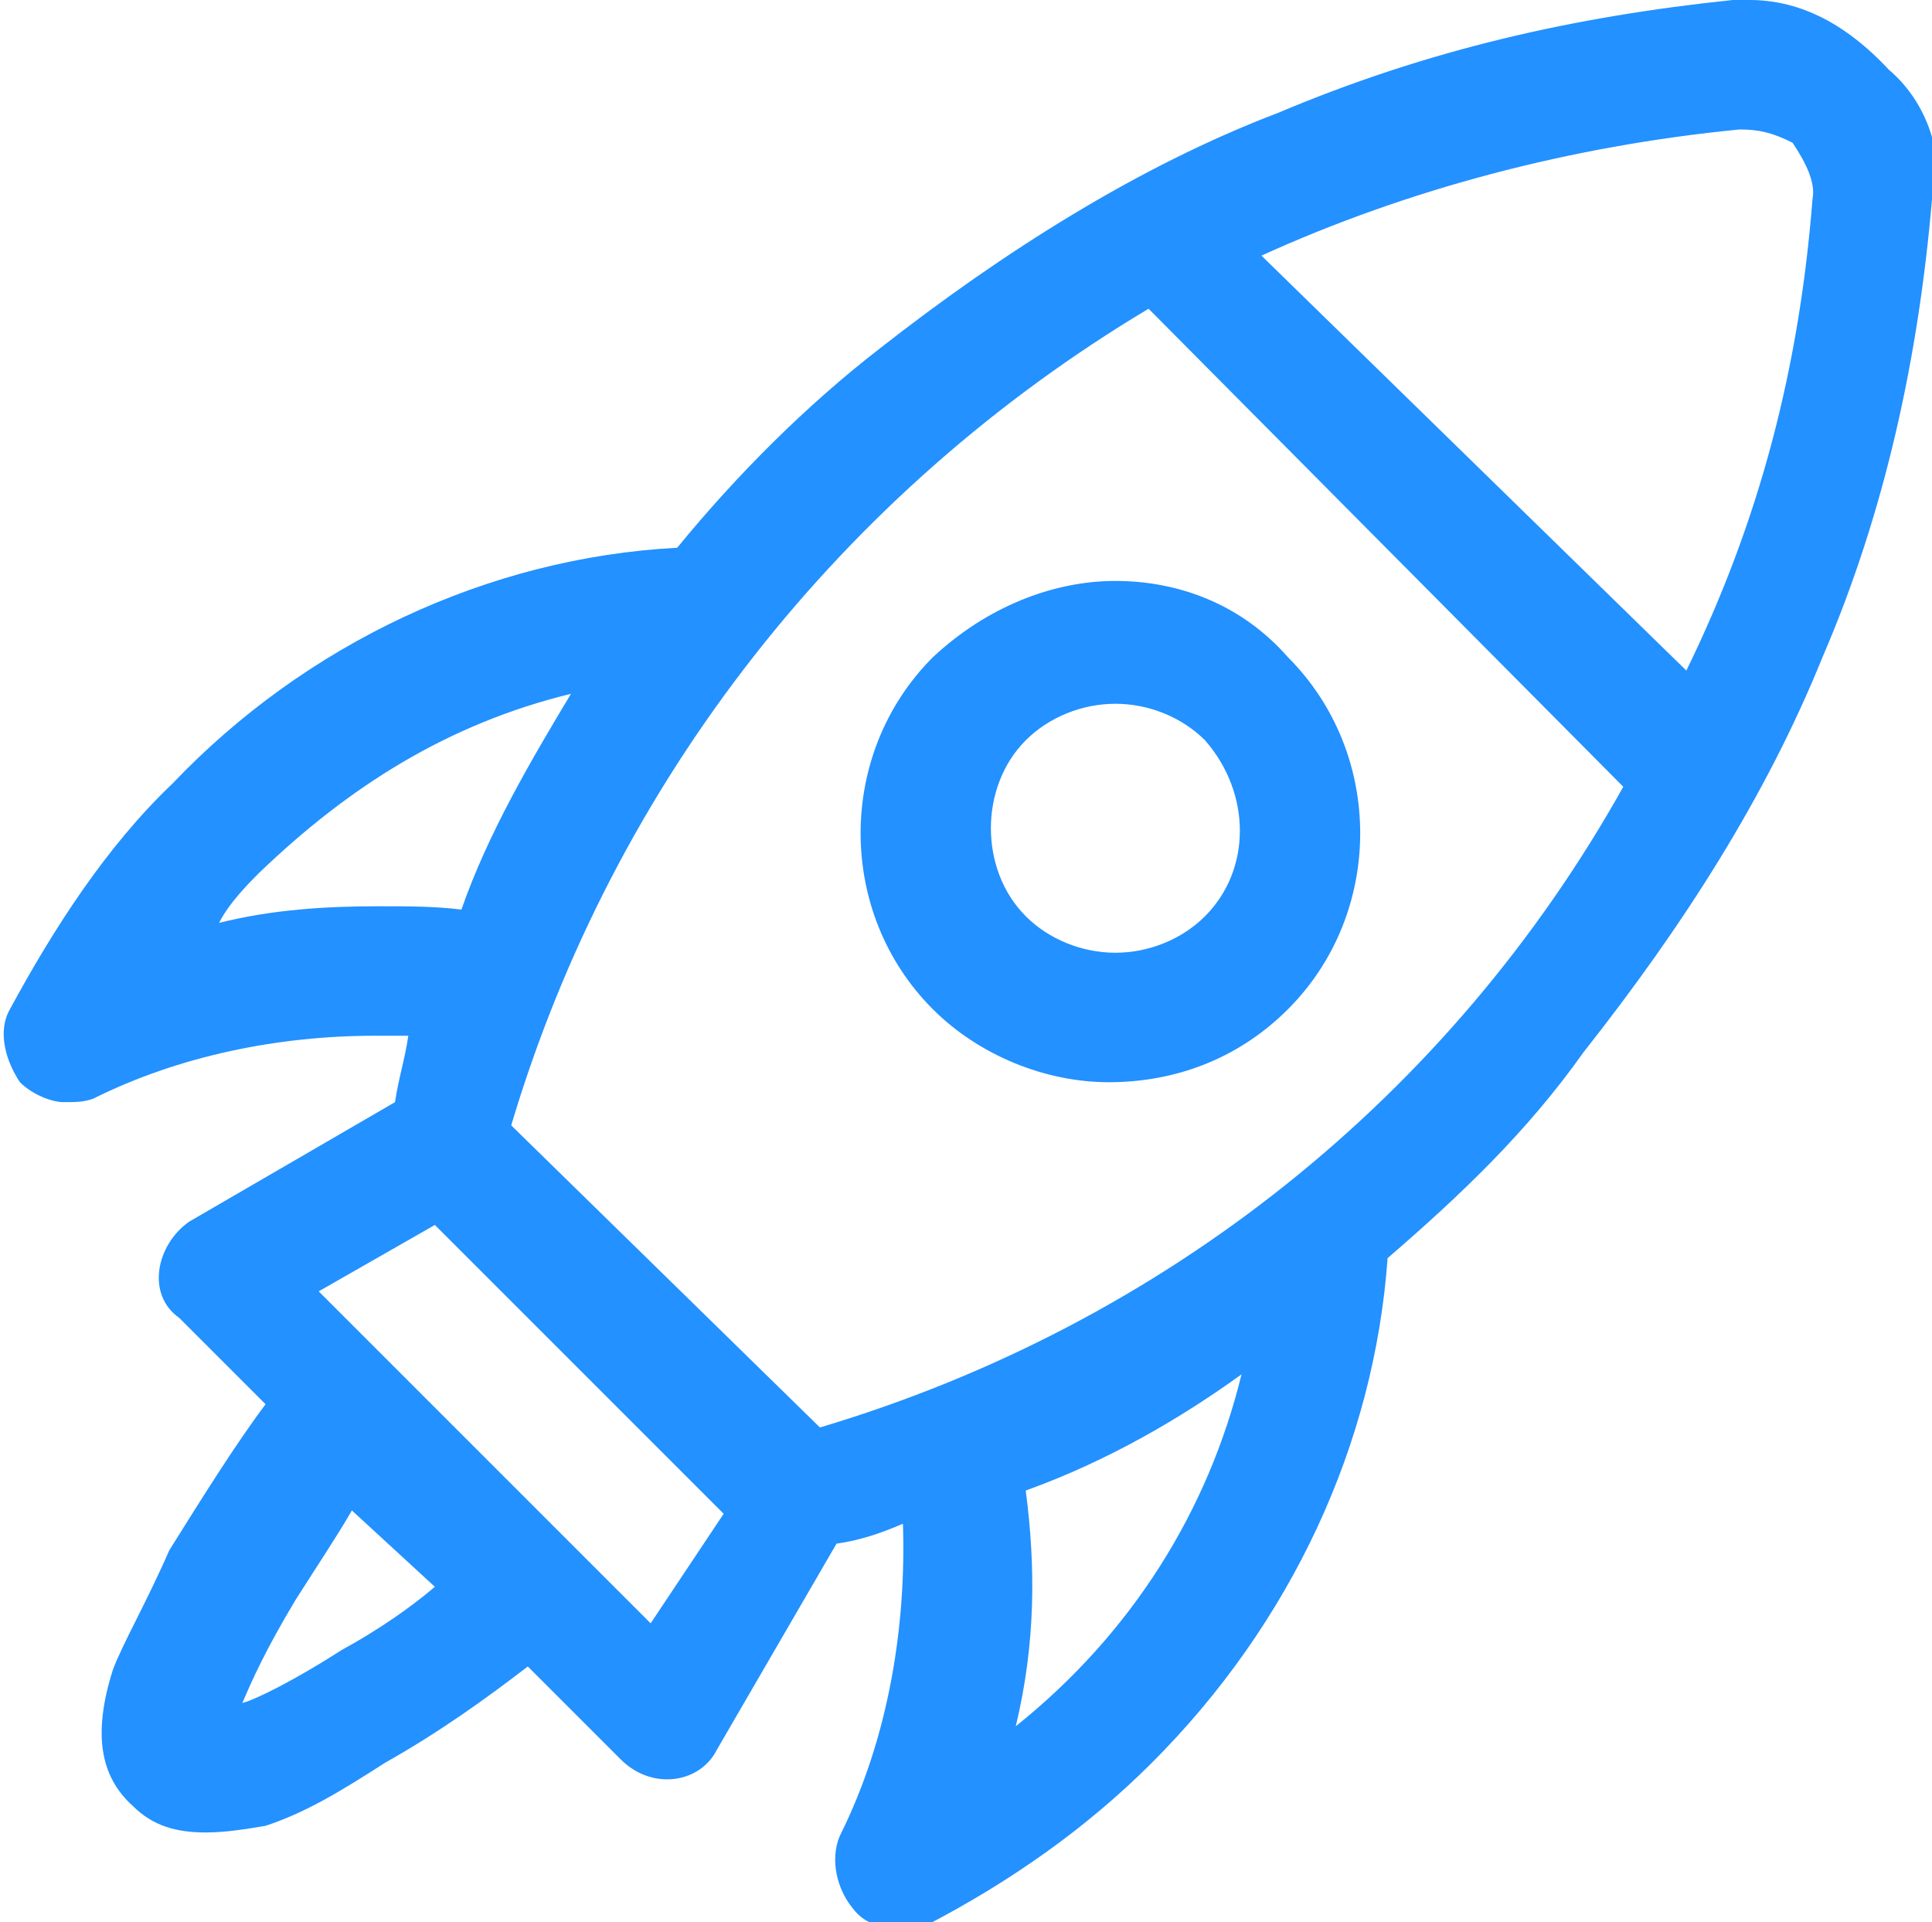
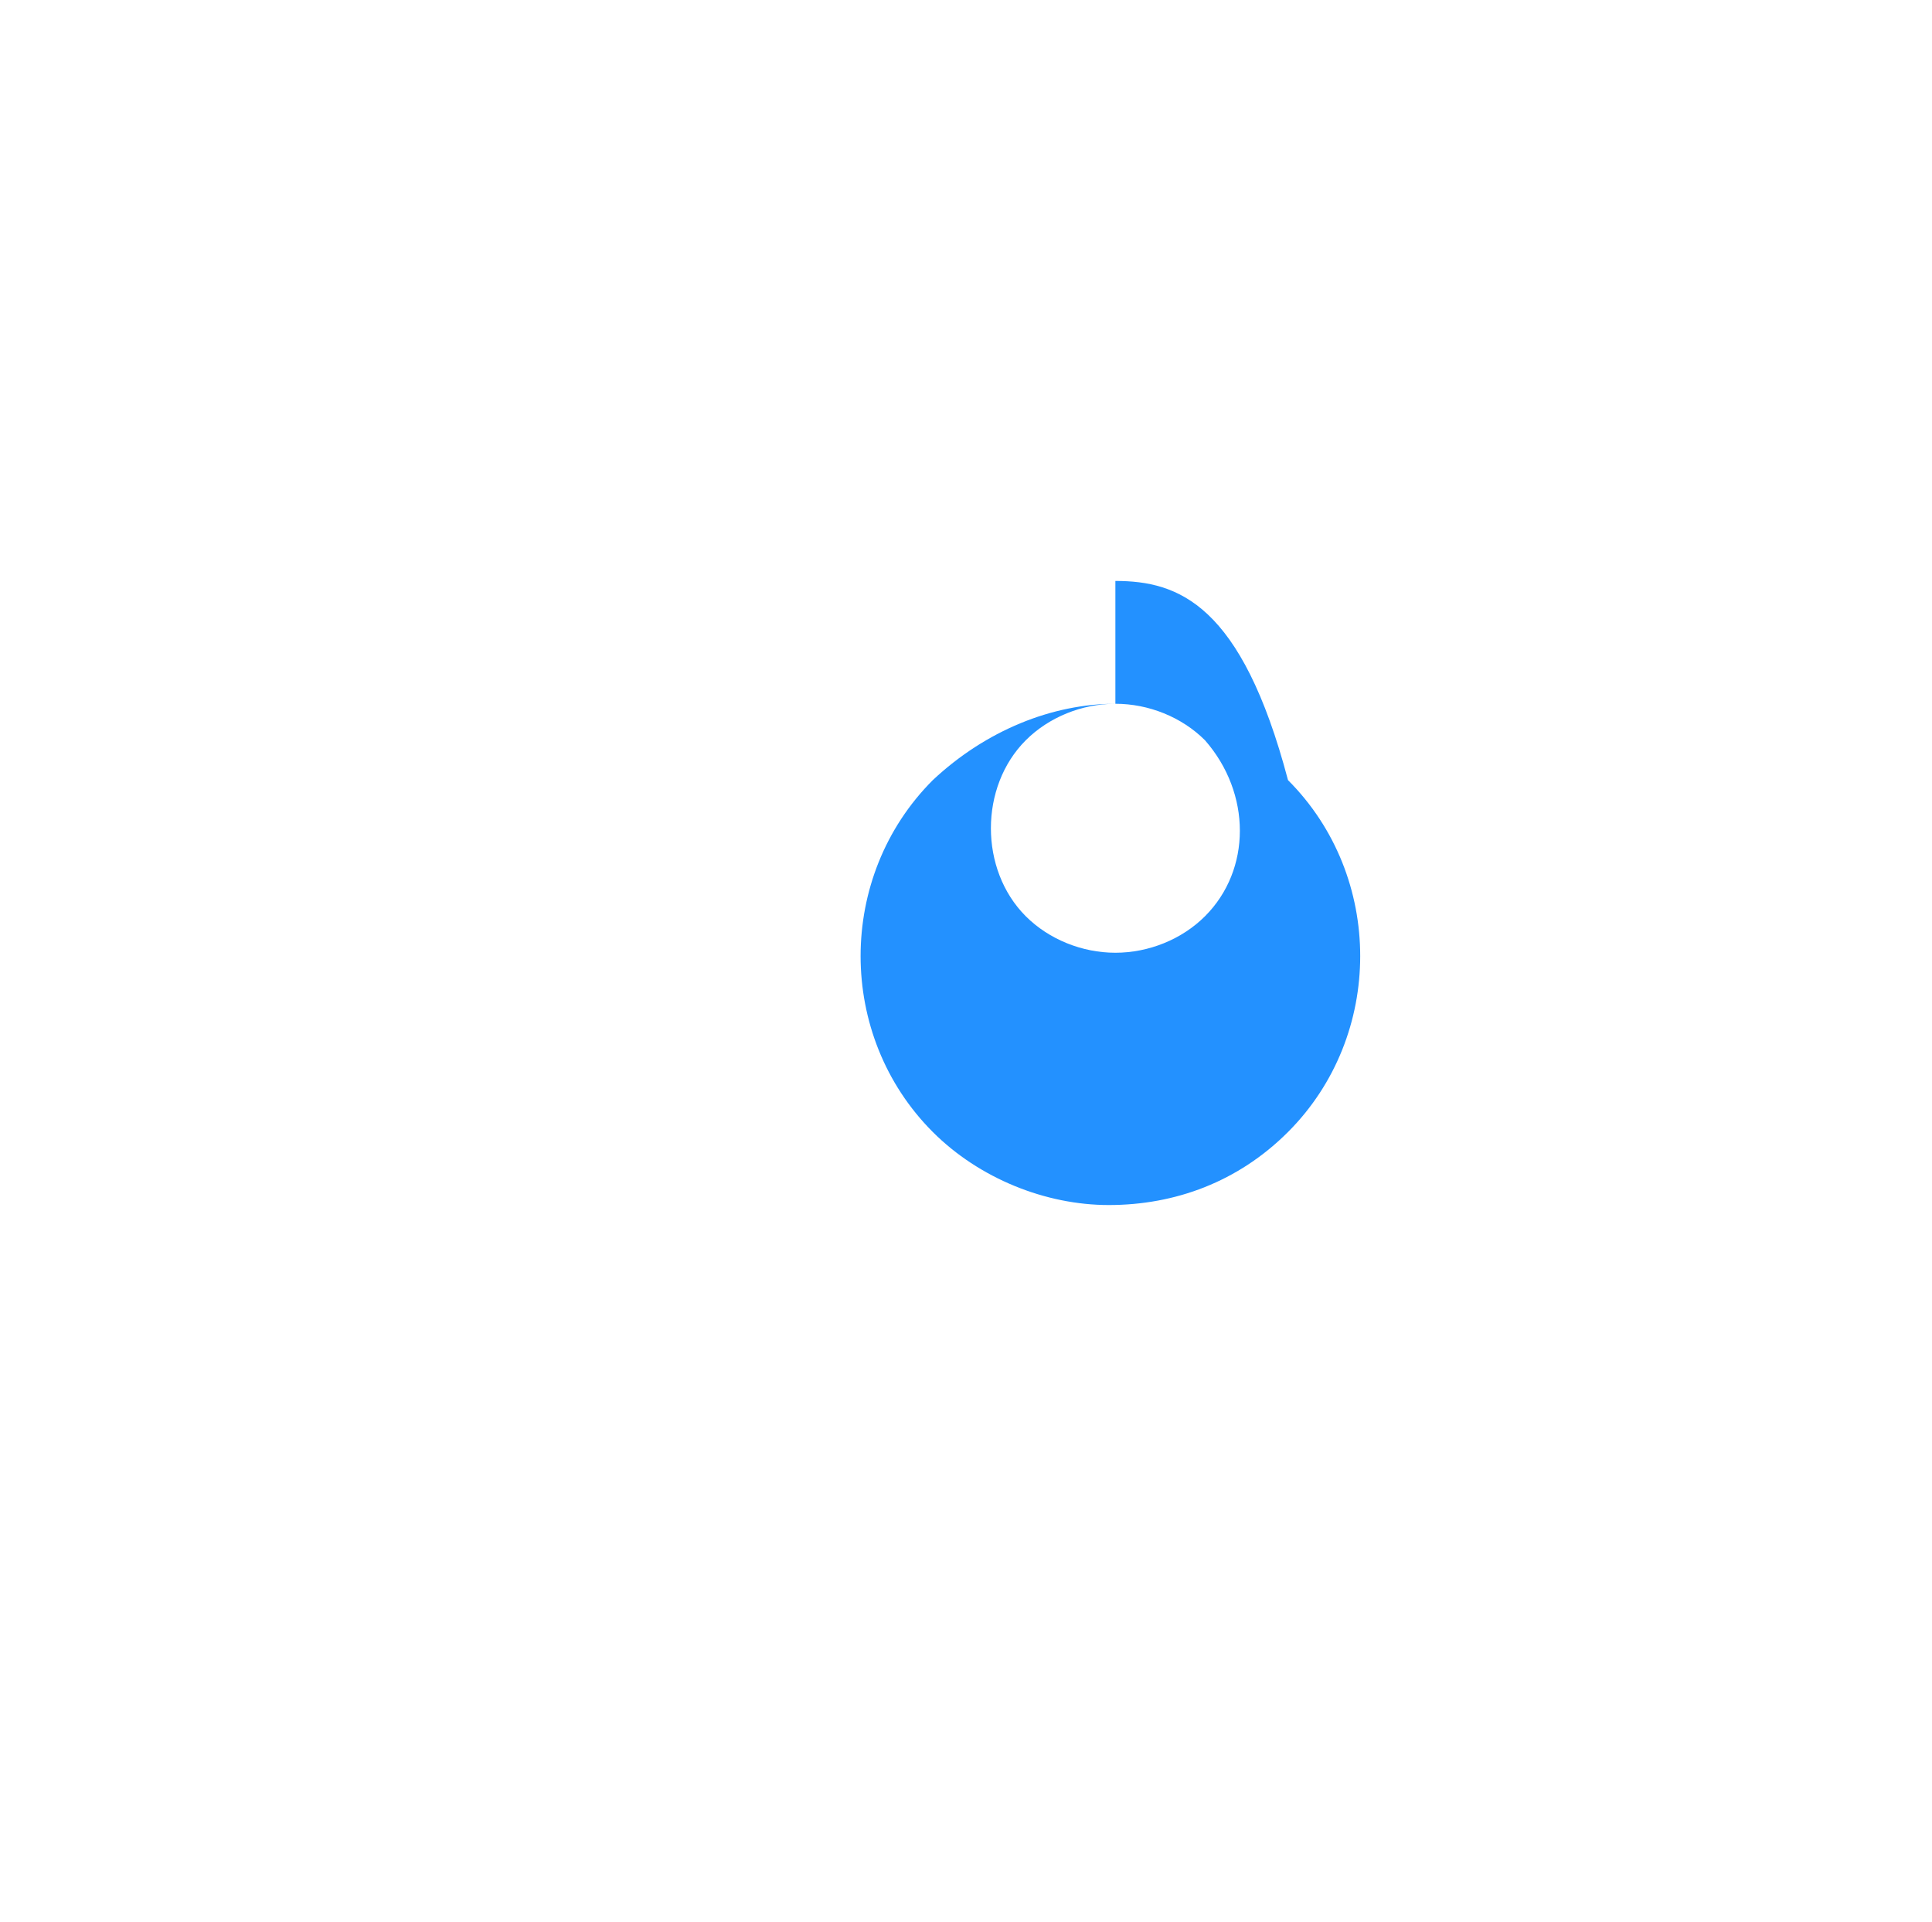
<svg xmlns="http://www.w3.org/2000/svg" version="1.1" x="0px" y="0px" width="58.2px" height="57.9px" viewBox="0 0 58.2 57.9" style="enable-background:new 0 0 58.2 57.9;" xml:space="preserve">
  <defs>
</defs>
  <g id="XMLID_1_">
-     <path id="XMLID_5_" style="fill-rule:evenodd;clip-rule:evenodd;fill:#2391FF;" d="M52.4,3.9c0.6,0,1,0.1,1.6,0.4   c0.4,0.6,0.7,1.2,0.6,1.7c-0.4,5.1-1.6,9.7-3.8,14.2L38,7.7C42.4,5.7,47.3,4.4,52.4,3.9L52.4,3.9z M17.2,20.9L17.2,20.9   c-1.2,2-2.5,4.2-3.3,6.5c-0.8-0.1-1.6-0.1-2.5-0.1c-1.6,0-3.2,0.1-4.8,0.5c0.3-0.6,0.9-1.2,1.2-1.5C10.5,23.7,13.5,21.8,17.2,20.9   L17.2,20.9z M34.6,9.3l14.3,14.4C43.7,33,35.1,39.9,24.7,43l-9.3-9.1C18.5,23.5,25.4,14.8,34.6,9.3L34.6,9.3z M13.1,36.9l8.7,8.7   l-2.2,3.3l-10-10L13.1,36.9L13.1,36.9L13.1,36.9z M10.6,45.5l2.5,2.3c-0.7,0.6-1.7,1.3-2.8,1.9c-1.4,0.9-2.6,1.5-3,1.6   c0.3-0.7,0.7-1.6,1.6-3.1C9.6,47.1,10.2,46.2,10.6,45.5L10.6,45.5z M37.4,41.4L37.4,41.4c-1,4.1-3.3,7.8-6.8,10.6   c0.6-2.5,0.6-4.8,0.3-7.1C33.4,44,35.6,42.7,37.4,41.4L37.4,41.4z M52.7,0c-0.2,0-0.3,0-0.5,0C47.4,0.5,43,1.5,38.5,3.4   c-4.2,1.6-8.3,4.2-12,7.1c-2.2,1.7-4.3,3.8-6.1,6c-5.7,0.3-11.2,2.9-15.2,7.1c-2,1.9-3.6,4.4-4.9,6.8c-0.4,0.7-0.1,1.6,0.3,2.2   c0.4,0.4,1,0.6,1.3,0.6c0.4,0,0.6,0,0.9-0.1c2.6-1.3,5.6-1.9,8.5-1.9c0.3,0,0.6,0,1,0c-0.1,0.7-0.3,1.3-0.4,2l-6.2,3.6   c-1,0.7-1.3,2.2-0.3,2.9l2.6,2.6c-0.9,1.2-1.9,2.8-2.9,4.4c-0.7,1.6-1.4,2.8-1.7,3.6c-0.6,1.9-0.4,3.2,0.6,4.1   c0.6,0.6,1.3,0.8,2.2,0.8c0.6,0,1.2-0.1,1.8-0.2c1.2-0.4,2.2-1,3.6-1.9c1.6-0.9,3-1.9,4.3-2.9l2.8,2.8c0.4,0.4,0.9,0.6,1.4,0.6   c0.6,0,1.2-0.3,1.5-0.9l3.6-6.2c0.7-0.1,1.3-0.3,2-0.6l0,0c0.1,3-0.4,6.4-1.9,9.4c-0.3,0.7-0.1,1.6,0.4,2.2   c0.3,0.4,0.8,0.6,1.4,0.6c0.3,0,0.5-0.1,0.8-0.1c2.5-1.3,4.8-2.9,6.8-4.9c4.2-4.2,6.7-9.6,7.1-15.2c2.2-1.9,4.2-3.8,5.9-6.2   c3-3.8,5.5-7.7,7.2-11.9c1.9-4.4,2.9-9.1,3.3-13.8c0.4-1,0-2.8-1.3-3.9C55.5,0.6,54.1,0,52.7,0L52.7,0z" />
-     <path id="XMLID_2_" style="fill-rule:evenodd;clip-rule:evenodd;fill:#2391FF;" d="M33.6,21.2c1,0,2,0.4,2.7,1.1   c1.4,1.6,1.4,3.9,0,5.3c-0.7,0.7-1.7,1.1-2.7,1.1c-1,0-2-0.4-2.7-1.1c-1.4-1.4-1.4-3.9,0-5.3C31.6,21.6,32.6,21.2,33.6,21.2   L33.6,21.2z M33.6,17.5c-1.9,0-3.9,0.8-5.5,2.3c-2.9,2.9-2.9,7.7,0,10.6c1.4,1.4,3.4,2.2,5.3,2.2c2,0,3.9-0.7,5.4-2.2   c2.9-2.9,2.9-7.7,0-10.6C37.4,18.2,35.5,17.5,33.6,17.5L33.6,17.5z" />
+     <path id="XMLID_2_" style="fill-rule:evenodd;clip-rule:evenodd;fill:#2391FF;" d="M33.6,21.2c1,0,2,0.4,2.7,1.1   c1.4,1.6,1.4,3.9,0,5.3c-0.7,0.7-1.7,1.1-2.7,1.1c-1,0-2-0.4-2.7-1.1c-1.4-1.4-1.4-3.9,0-5.3C31.6,21.6,32.6,21.2,33.6,21.2   L33.6,21.2z c-1.9,0-3.9,0.8-5.5,2.3c-2.9,2.9-2.9,7.7,0,10.6c1.4,1.4,3.4,2.2,5.3,2.2c2,0,3.9-0.7,5.4-2.2   c2.9-2.9,2.9-7.7,0-10.6C37.4,18.2,35.5,17.5,33.6,17.5L33.6,17.5z" />
  </g>
</svg>